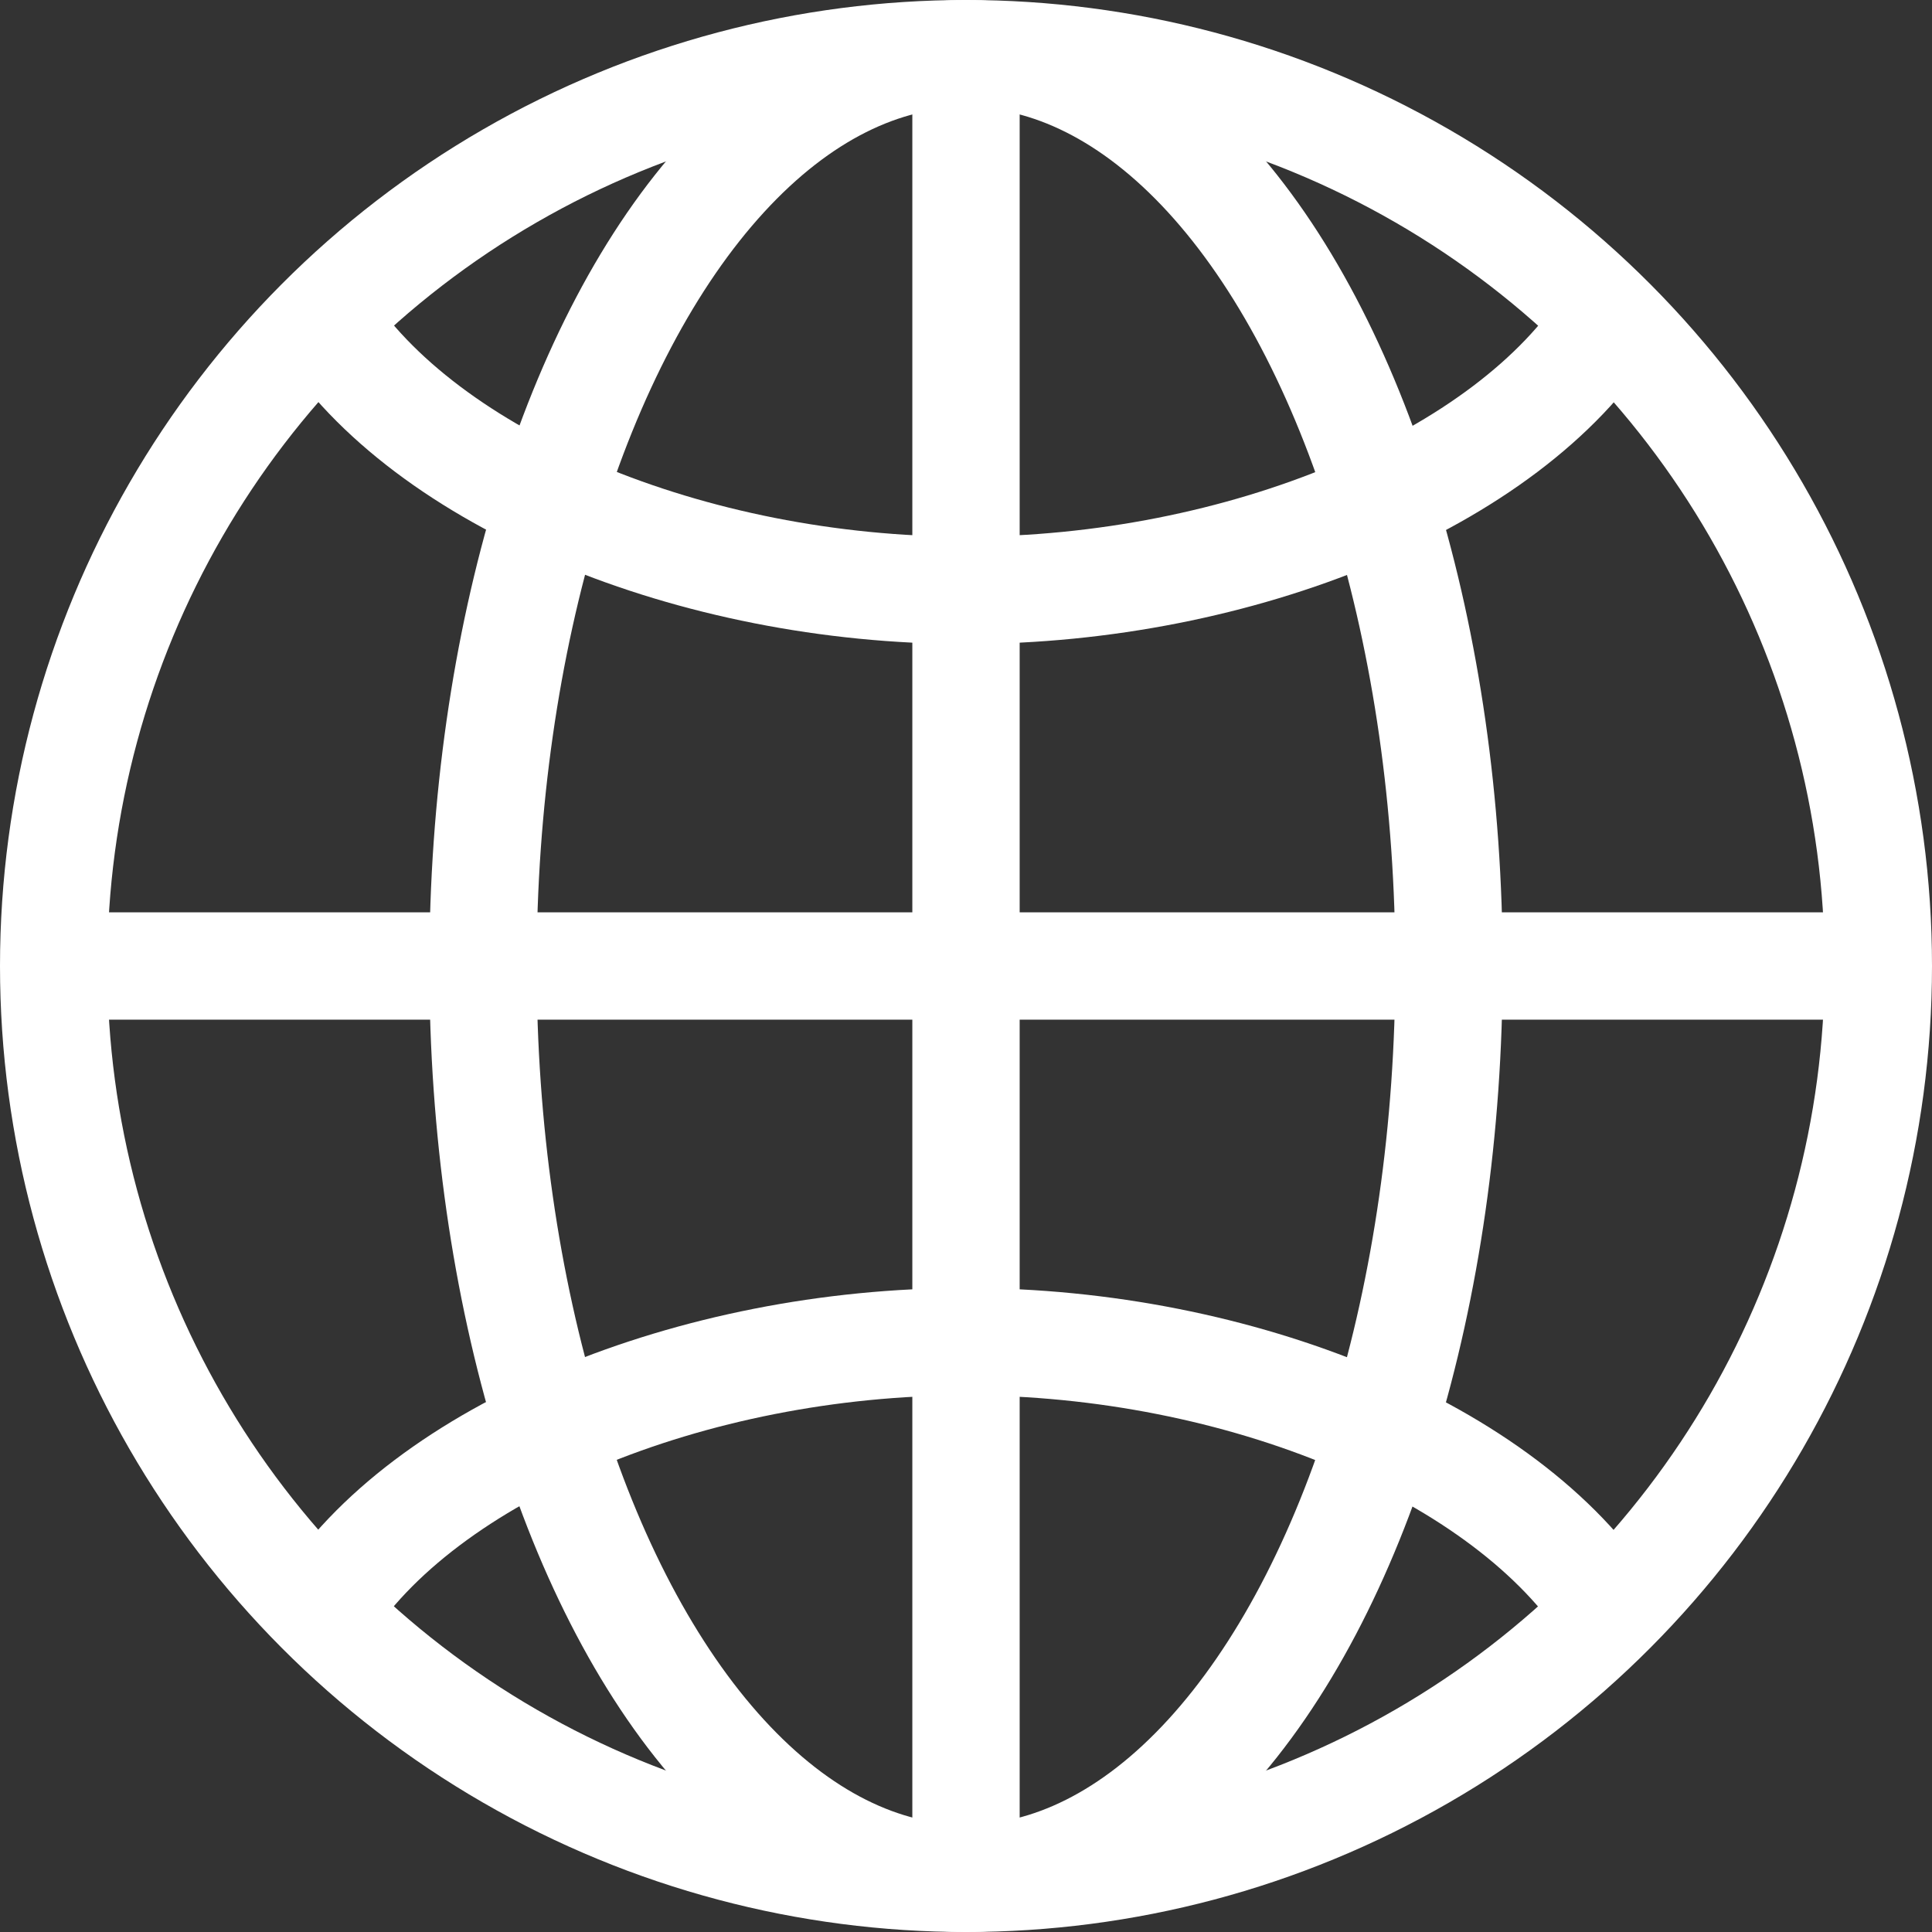
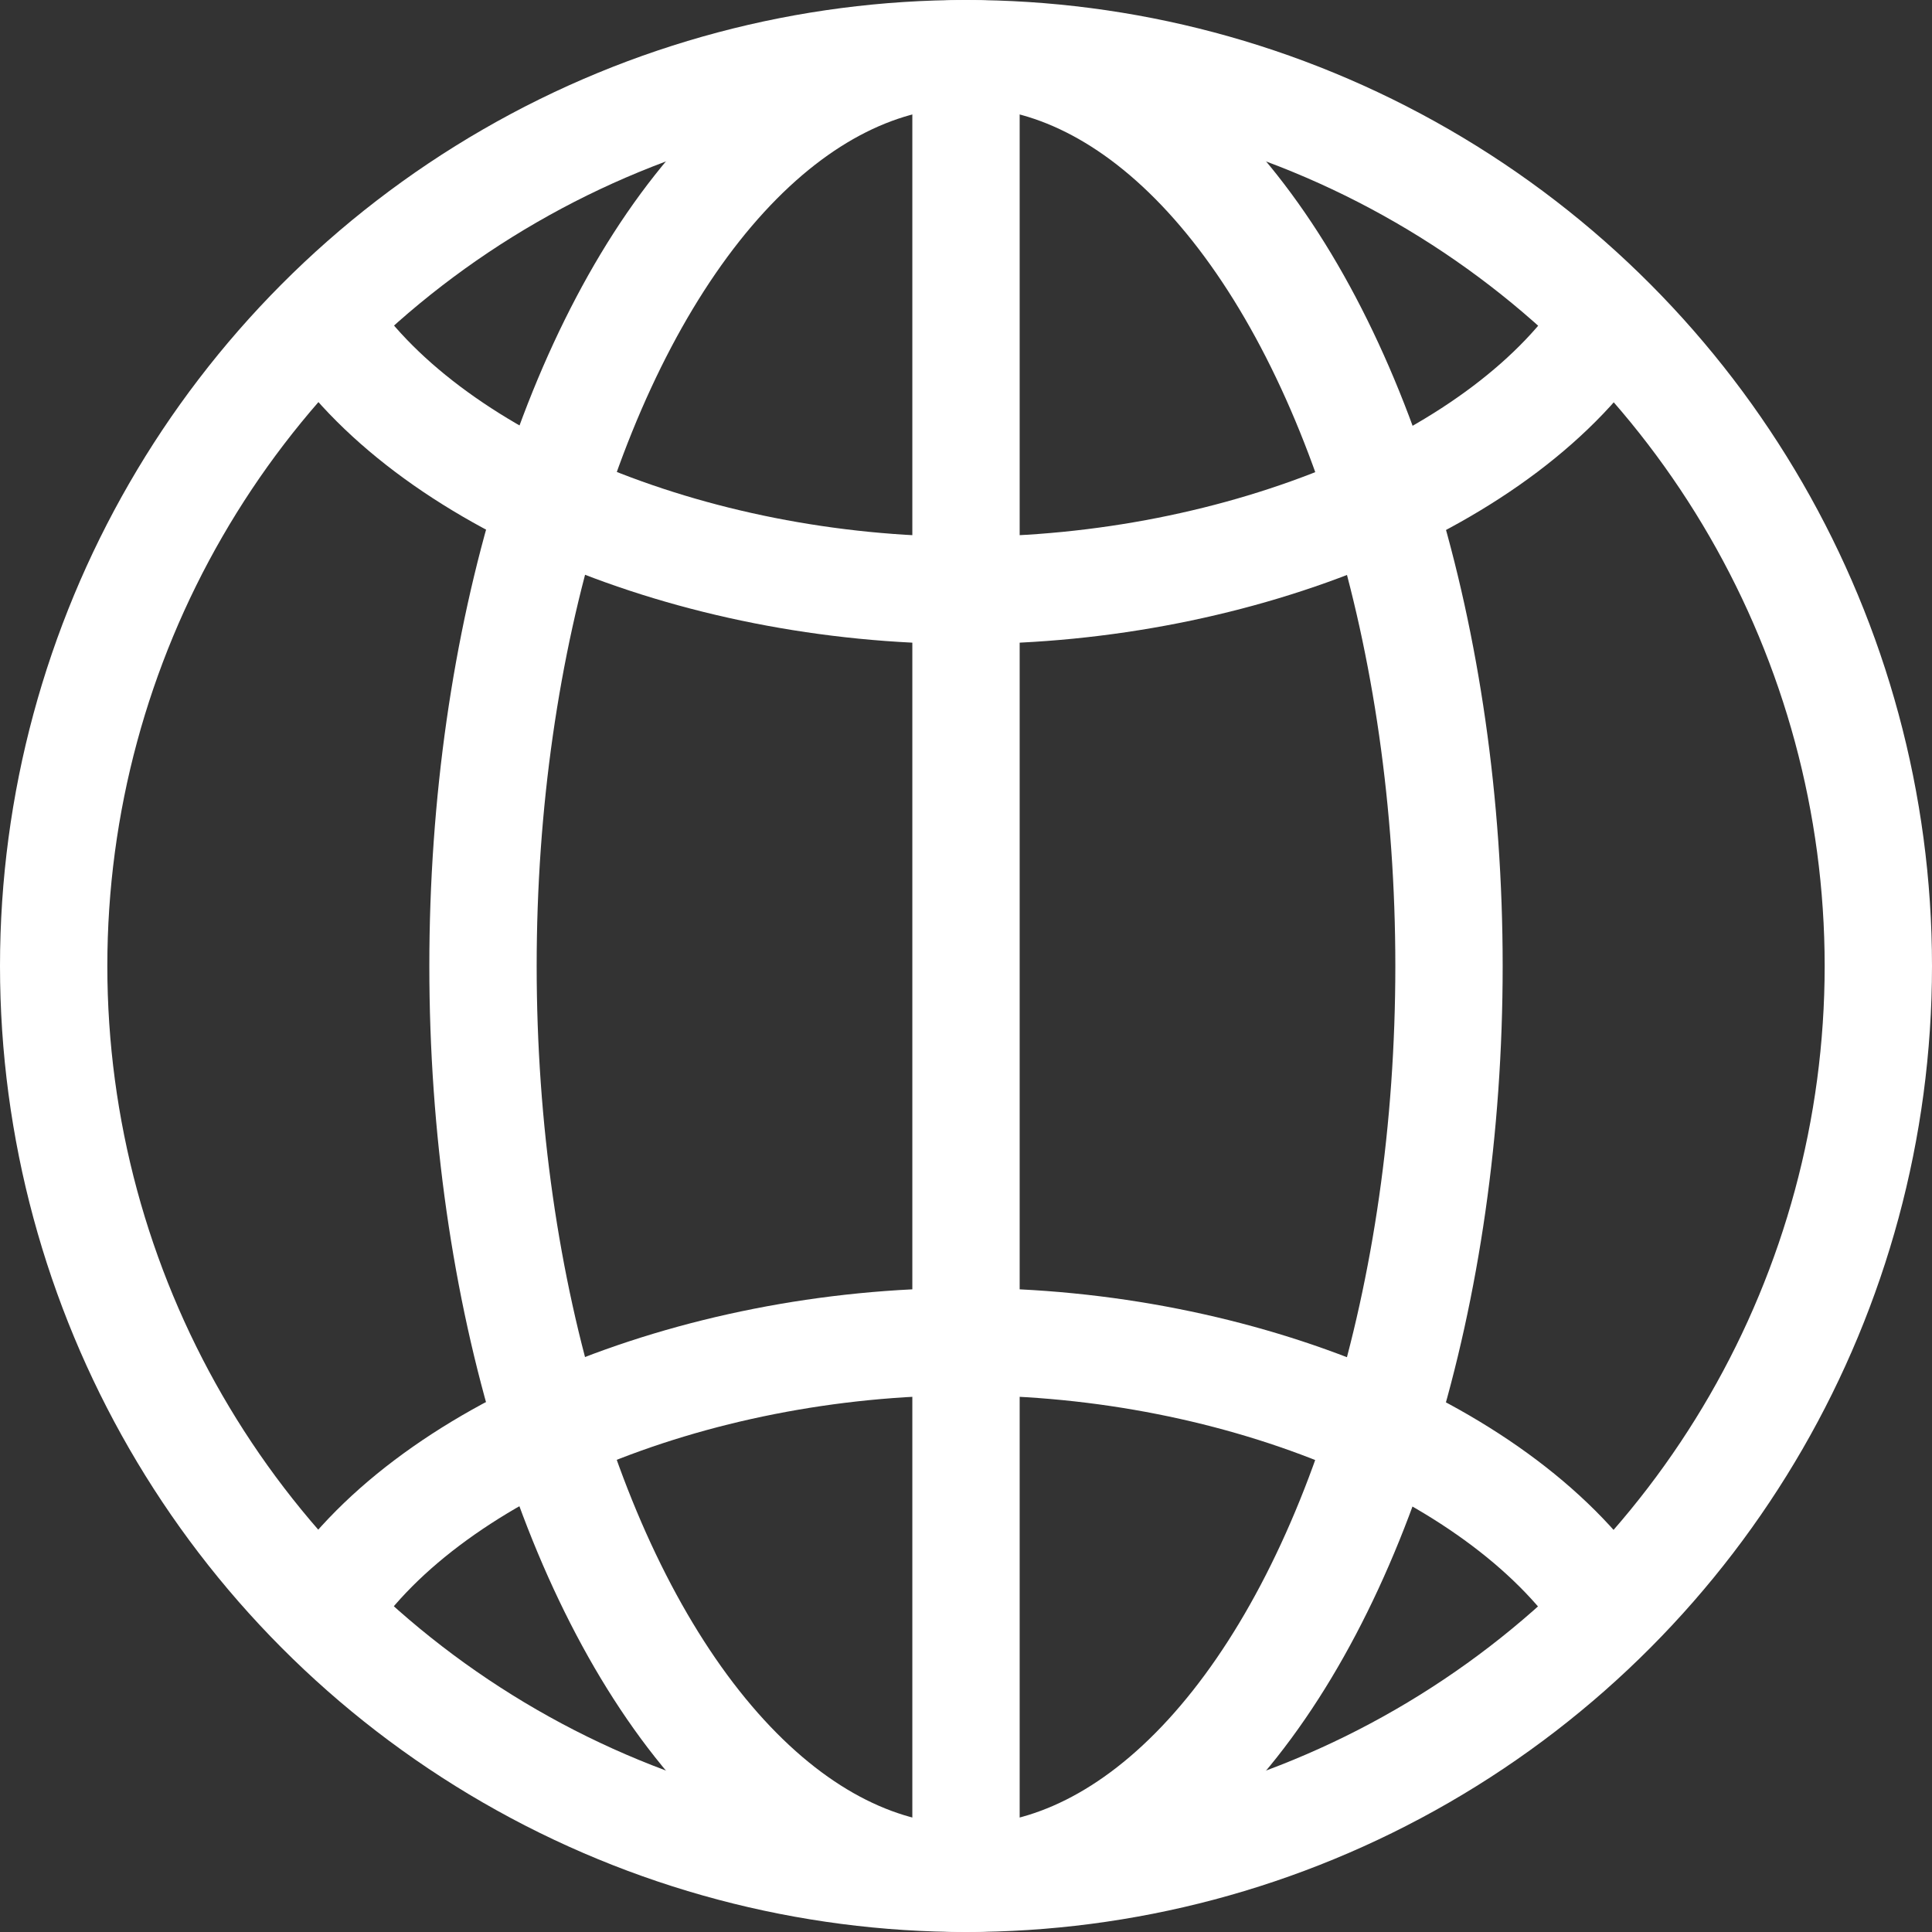
<svg xmlns="http://www.w3.org/2000/svg" viewBox="0 0 36 36">
  <rect x="0" y="0" width="36" height="36" fill="#333333" stroke="none" />
  <defs>
    <style>.cls-1{fill:none;stroke:#fff;stroke-miterlimit:10;stroke-width:2px;}</style>
  </defs>
  <title>head_pic_teams</title>
  <g id="Calque_2" data-name="Calque 2">
    <g id="Calque_1-2" data-name="Calque 1">
      <circle class="cls-1" cx="18" cy="18" r="17" />
      <ellipse class="cls-1" cx="18" cy="18" rx="9" ry="17" />
      <path class="cls-1" d="M30,5.94c-1.89,3-6.9,5.06-12,5.06S7.92,8.94,6,5.94" />
      <path class="cls-1" d="M6,30.06c1.89-3,6.9-5.06,12-5.06s10.08,2.06,12,5.06" />
-       <line class="cls-1" x1="1" y1="18" x2="35" y2="18" />
      <line class="cls-1" x1="18" y1="1" x2="18" y2="35" />
    </g>
  </g>
</svg>